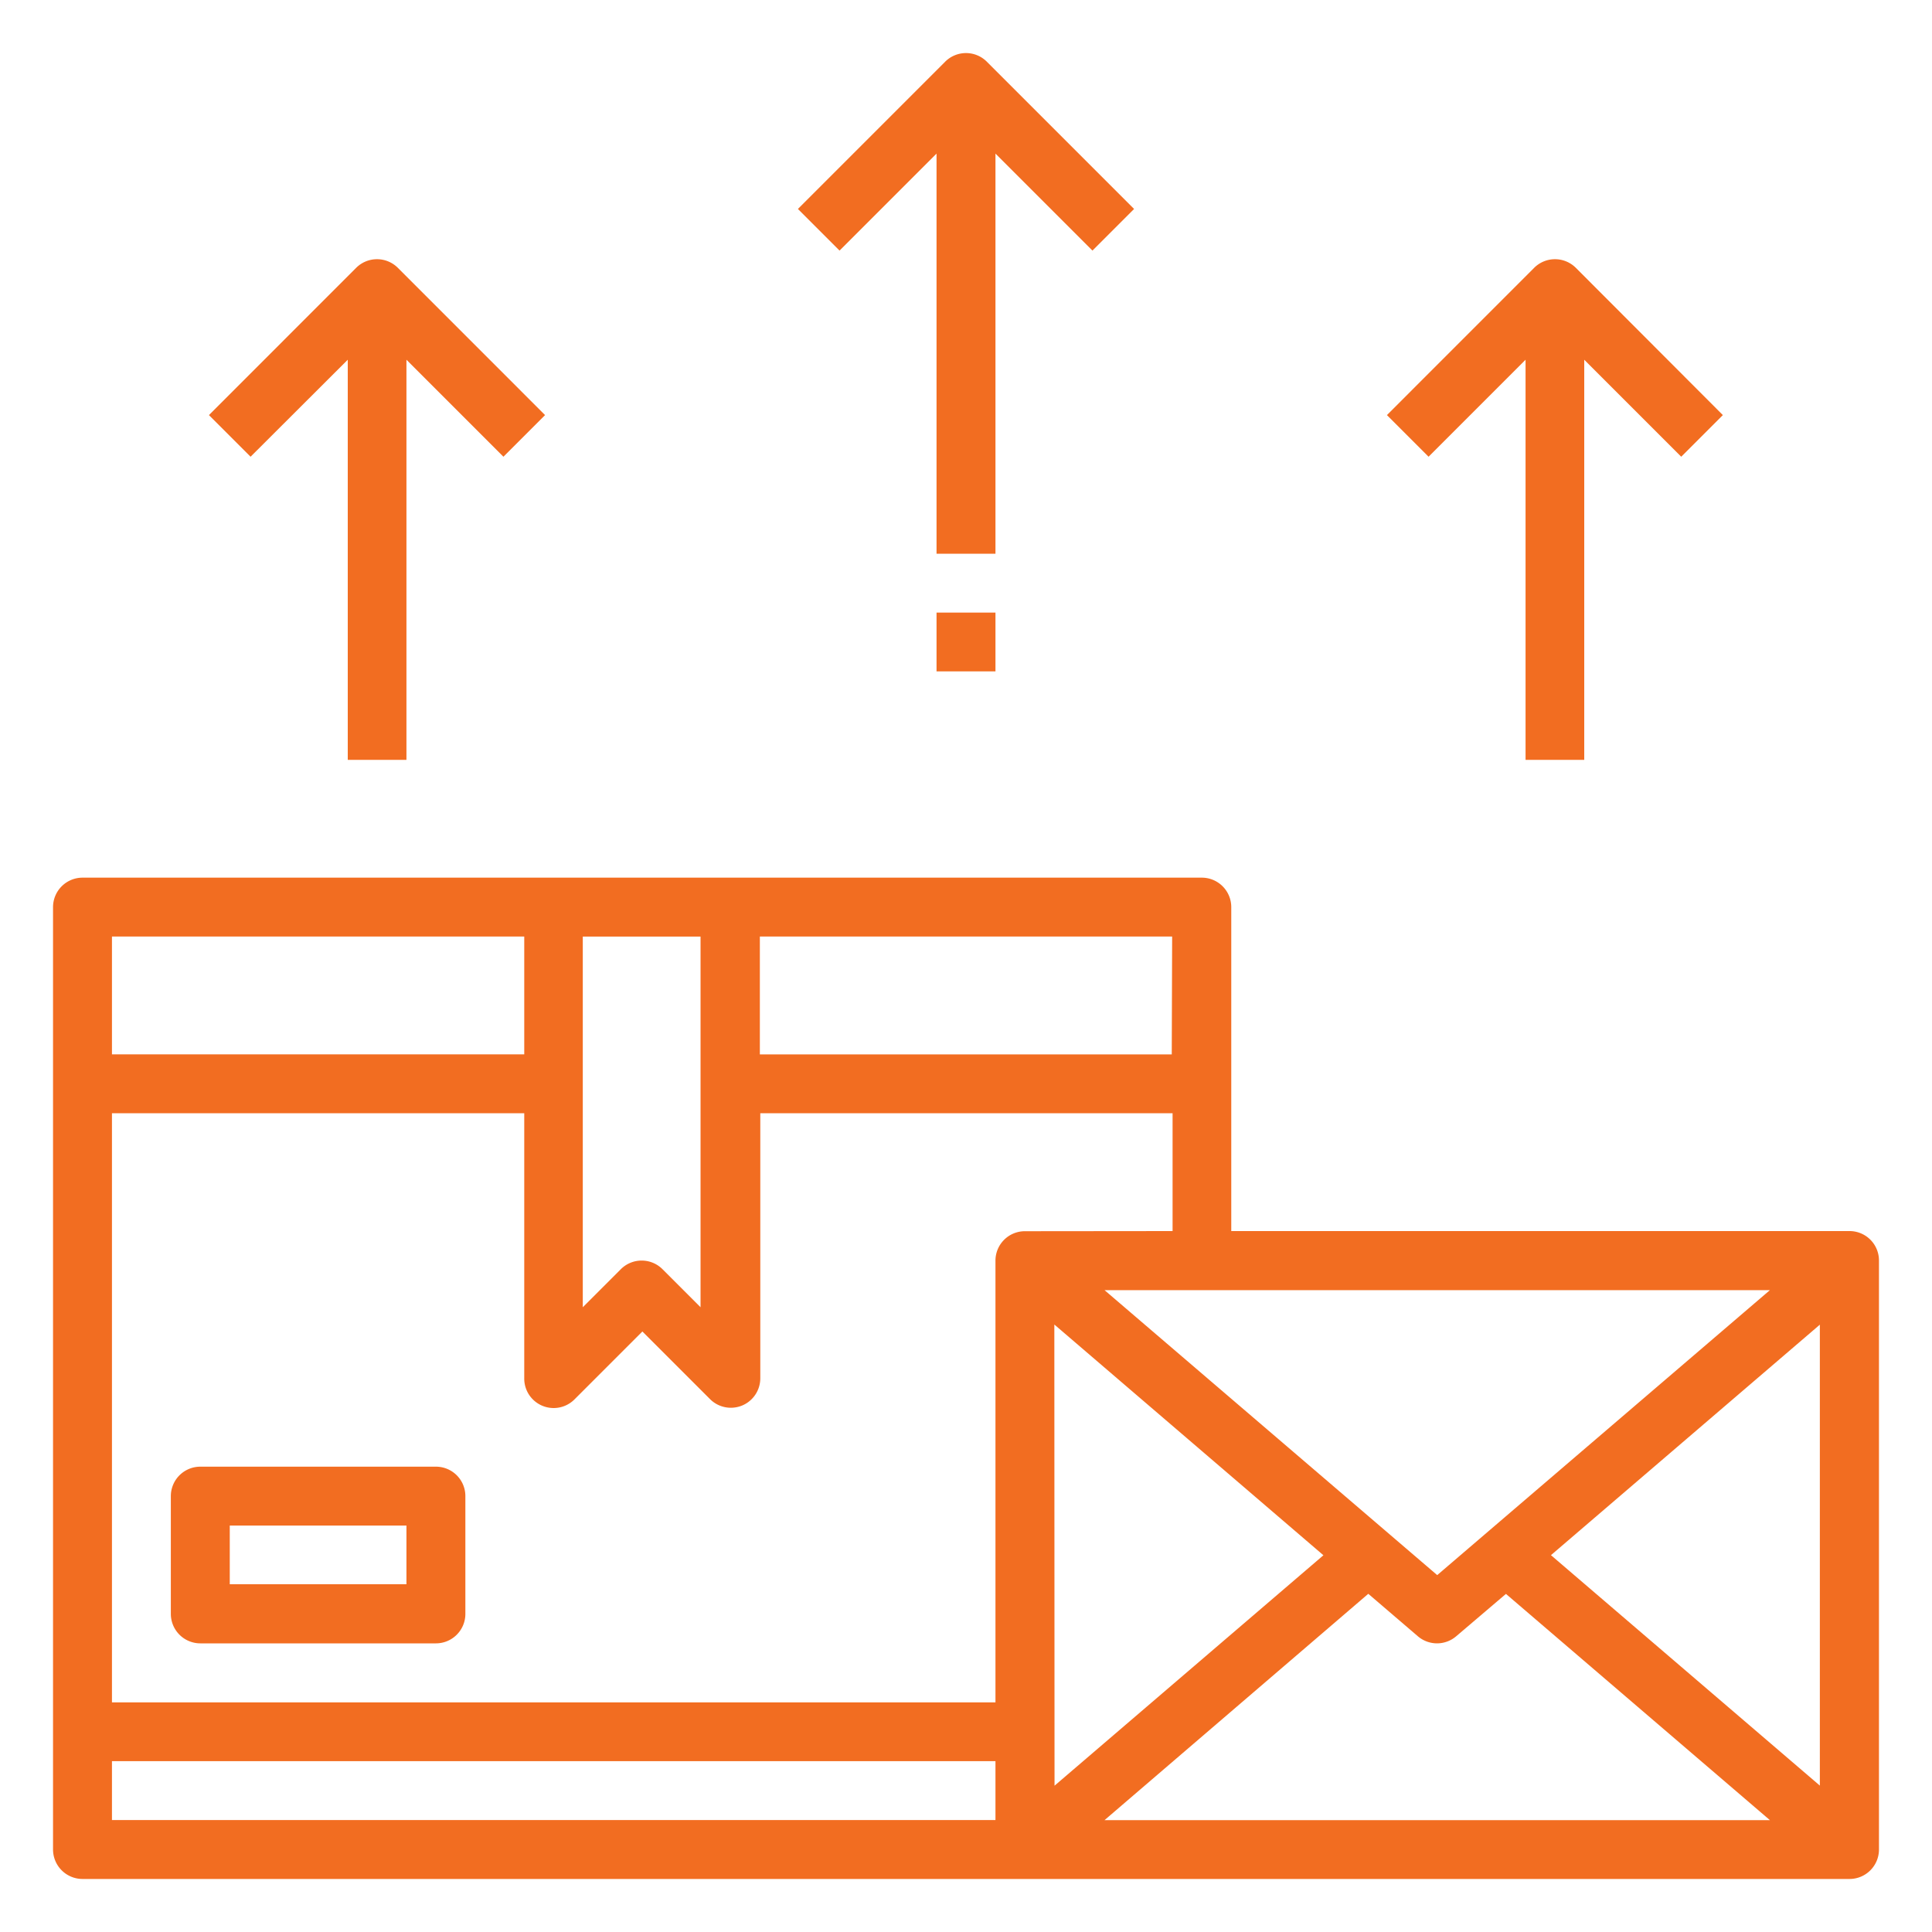
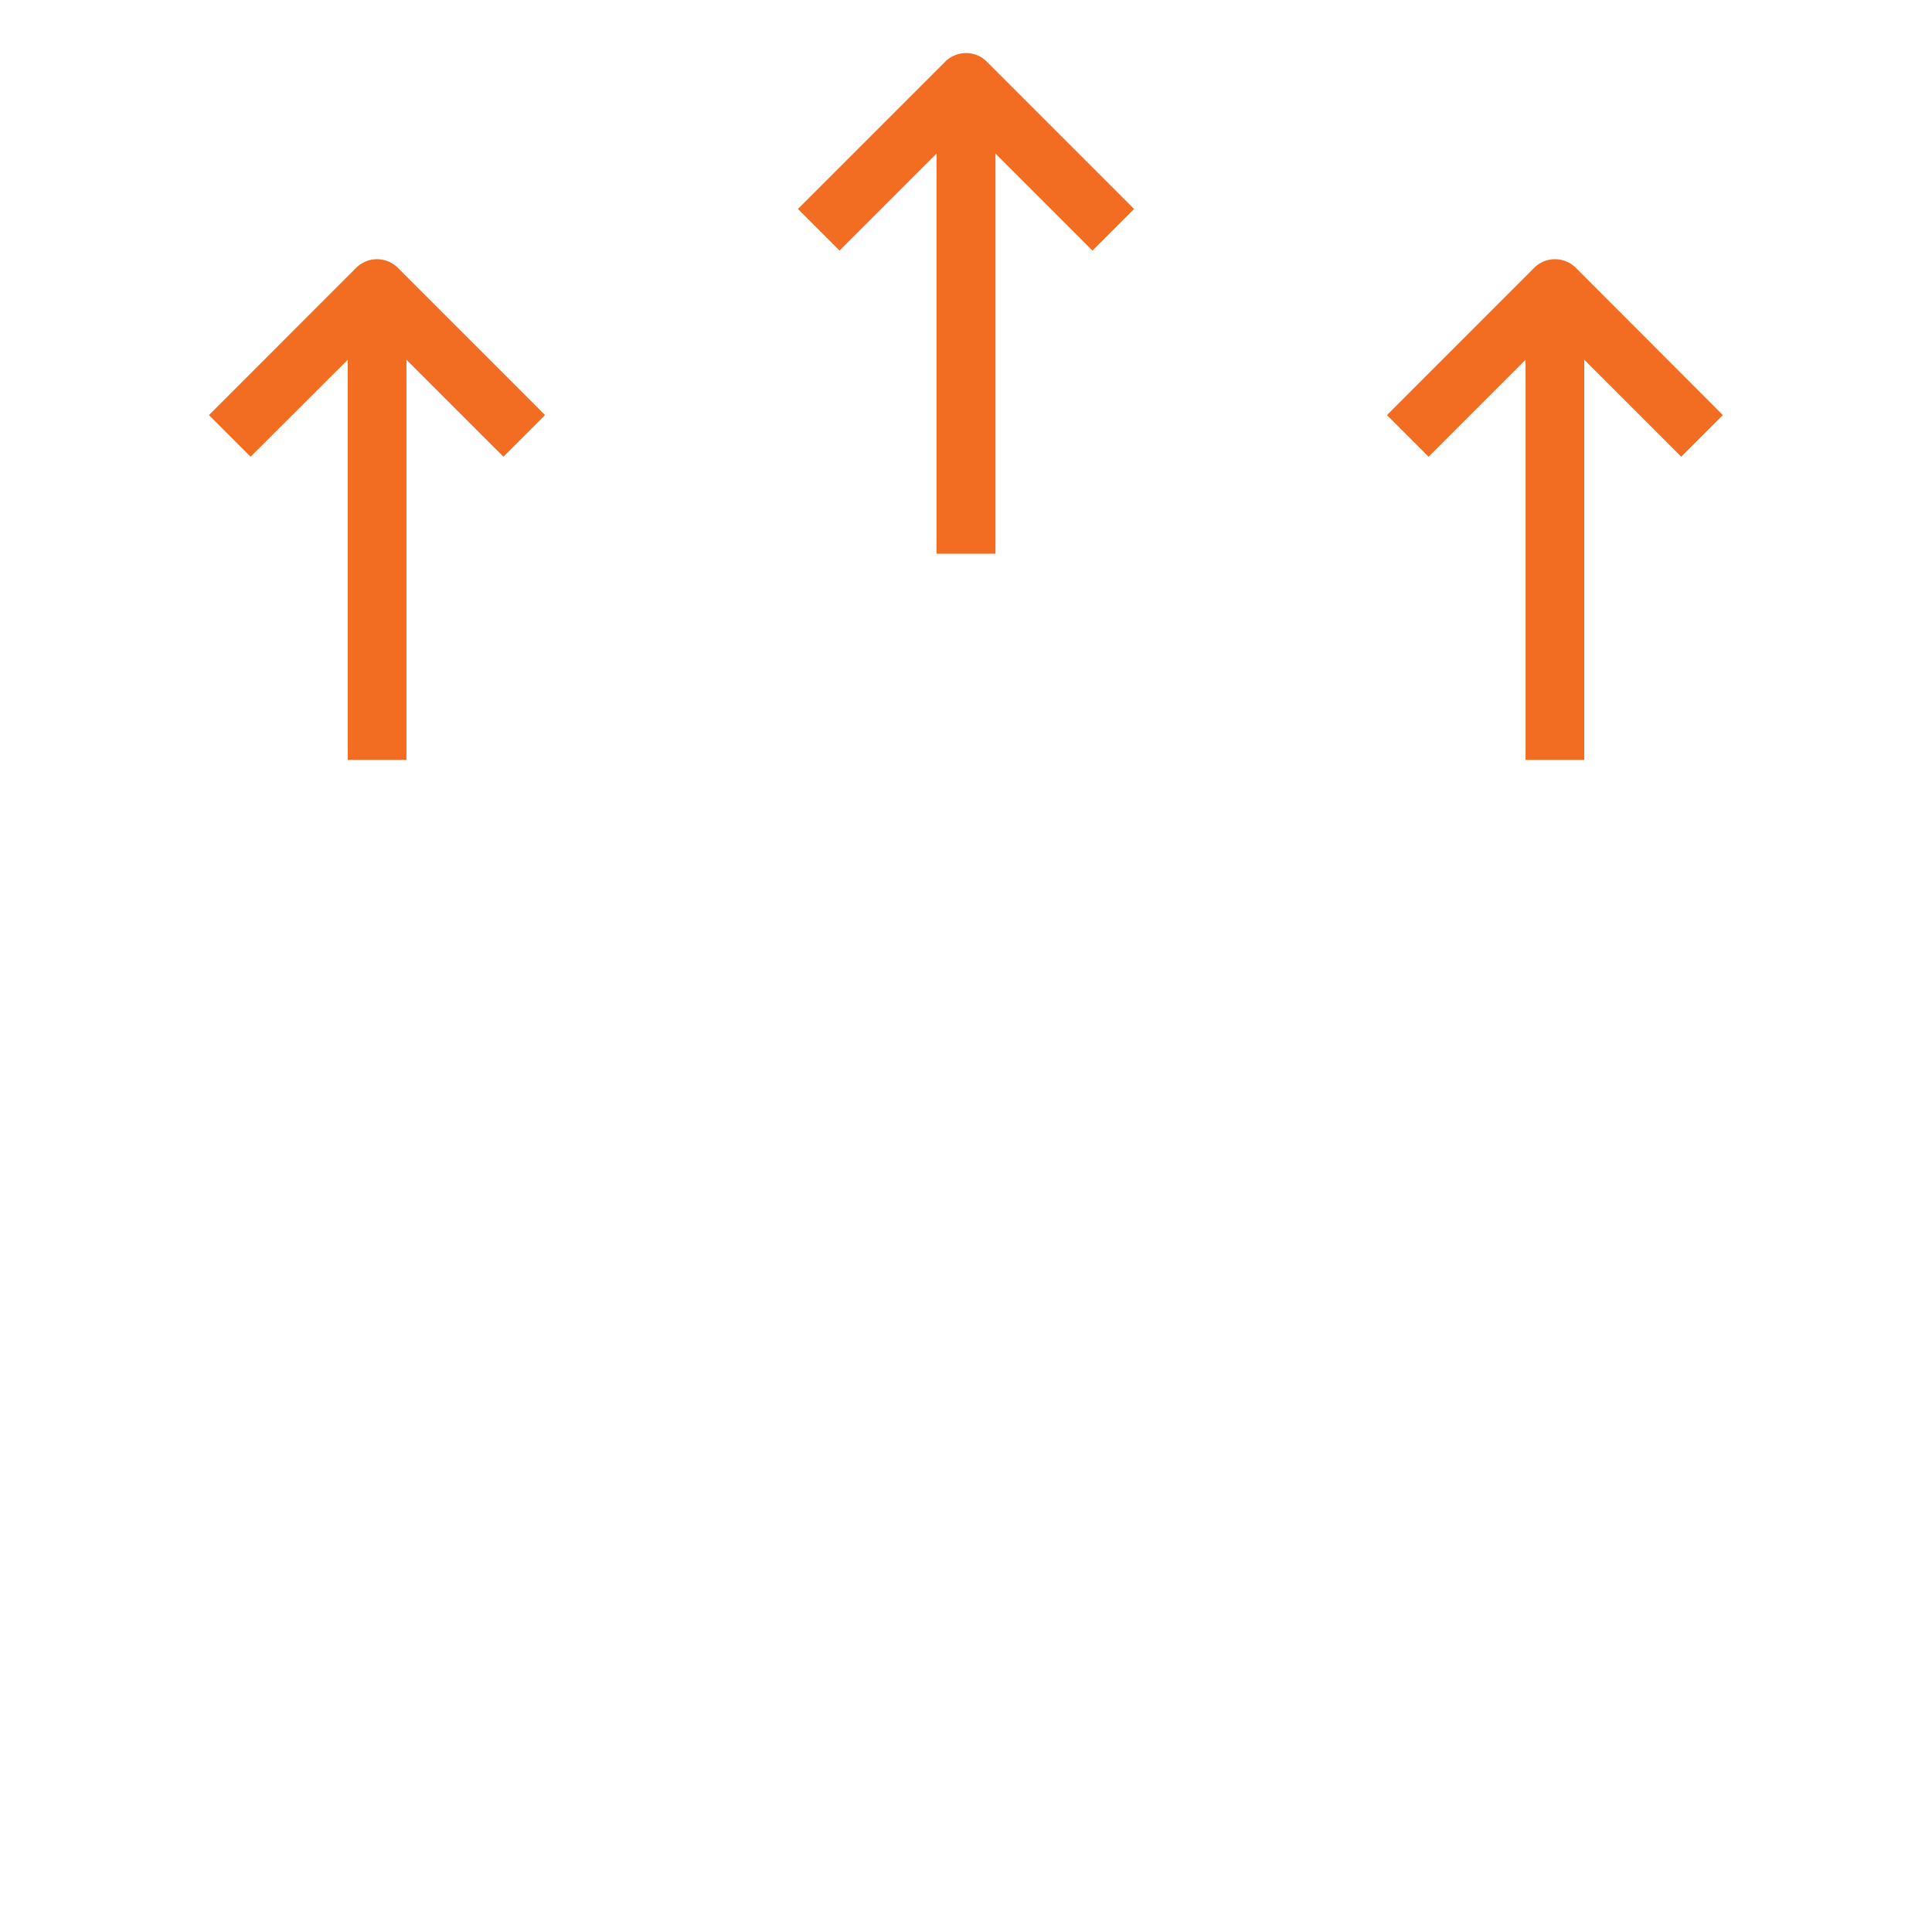
<svg xmlns="http://www.w3.org/2000/svg" id="Layer_1" data-name="Layer 1" viewBox="0 0 400 400">
  <defs>
    <style>.cls-1{fill:#f26d21;}</style>
  </defs>
  <title>iconspedizione-gestione-pacchi</title>
-   <path class="cls-1" d="M90.25,303.66H41.47a6.1,6.1,0,0,0-6.1,6.09v24.39a6.11,6.11,0,0,0,6.1,6.1H90.25a6.1,6.1,0,0,0,6.1-6.1V309.75A6.09,6.09,0,0,0,90.25,303.66ZM84.15,328H47.57V315.85H84.15Z" />
-   <path class="cls-1" d="M382.92,254.88h-128V187.81a6.1,6.1,0,0,0-6.1-6.1H17.08a6.11,6.11,0,0,0-6.1,6.1V382.92a6.11,6.11,0,0,0,6.1,6.1H382.92a6.1,6.1,0,0,0,6.1-6.1V261A6.09,6.09,0,0,0,382.92,254.88Zm-85.36,71.23-68.88-59H366.44Zm-79.27-51.88L274,322l-55.67,47.71Zm65,55.75,10.26,8.79a6.1,6.1,0,0,0,7.94,0L311.79,330l54.65,46.84H228.68Zm37.82-8,55.67-47.72v95.43Zm-109-67.07A6.09,6.09,0,0,0,206.1,261v91.46H23.18V230.49h85.36v54.87A6.09,6.09,0,0,0,119,289.67l14-14,14,14a6.08,6.08,0,0,0,4.31,1.79,6.17,6.17,0,0,0,2.34-.46,6.11,6.11,0,0,0,3.76-5.64V230.49h85.36v24.39Zm-91.45-61h24.38v76.74l-7.88-7.88a6.1,6.1,0,0,0-8.62,0l-7.88,7.88Zm121.94,24.39H157.32V193.9h85.36ZM108.54,193.9v24.39H23.18V193.9ZM23.18,364.63H206.1v12.19H23.18Z" />
  <path class="cls-1" d="M193.9,31.8v82.84h12.2V31.8l20.08,20.08,8.62-8.62L204.31,12.77a6.1,6.1,0,0,0-8.62,0L165.2,43.26l8.62,8.62Z" />
  <path class="cls-1" d="M315.85,74.48v82.84H328V74.48l20.08,20.08,8.62-8.62L326.26,55.45a6.11,6.11,0,0,0-8.63,0L287.15,85.94l8.62,8.62Z" />
  <path class="cls-1" d="M72,74.48v82.84H84.15V74.48l20.08,20.08,8.62-8.62L82.37,55.45a6.11,6.11,0,0,0-8.63,0L43.26,85.94l8.62,8.62Z" />
-   <path class="cls-1" d="M193.9,126.83h12.2V139H193.9Z" />
</svg>